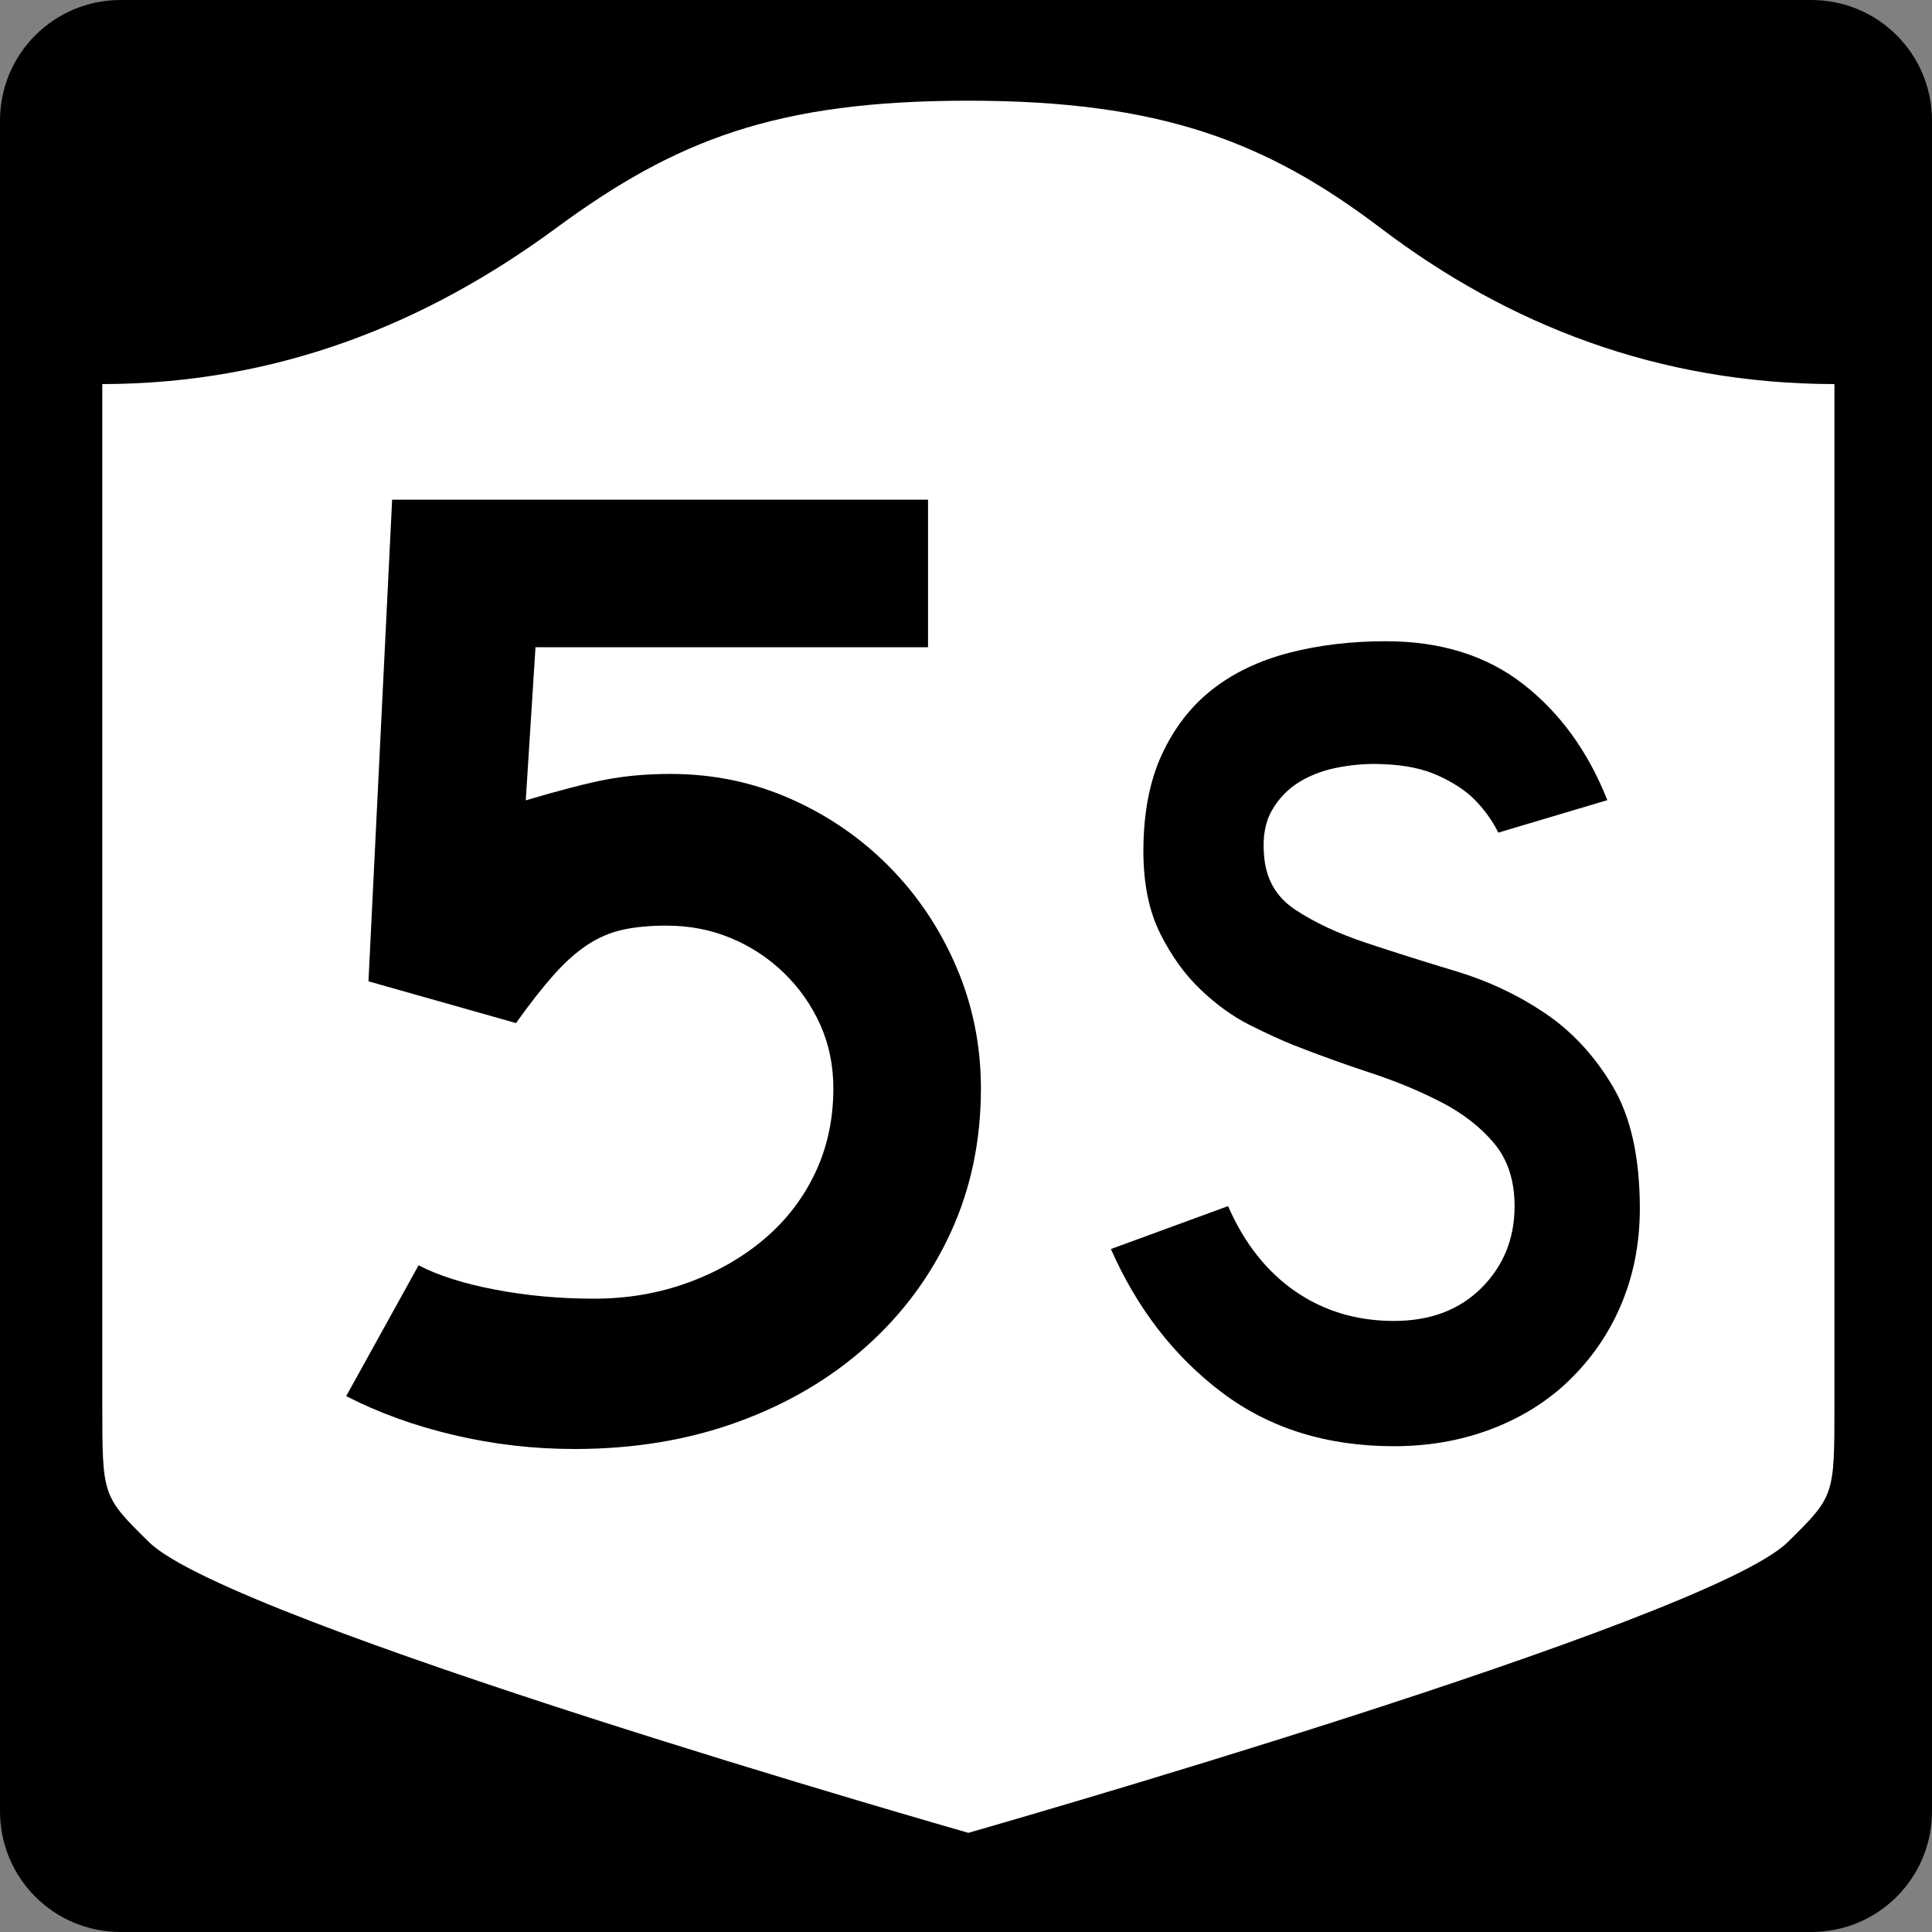
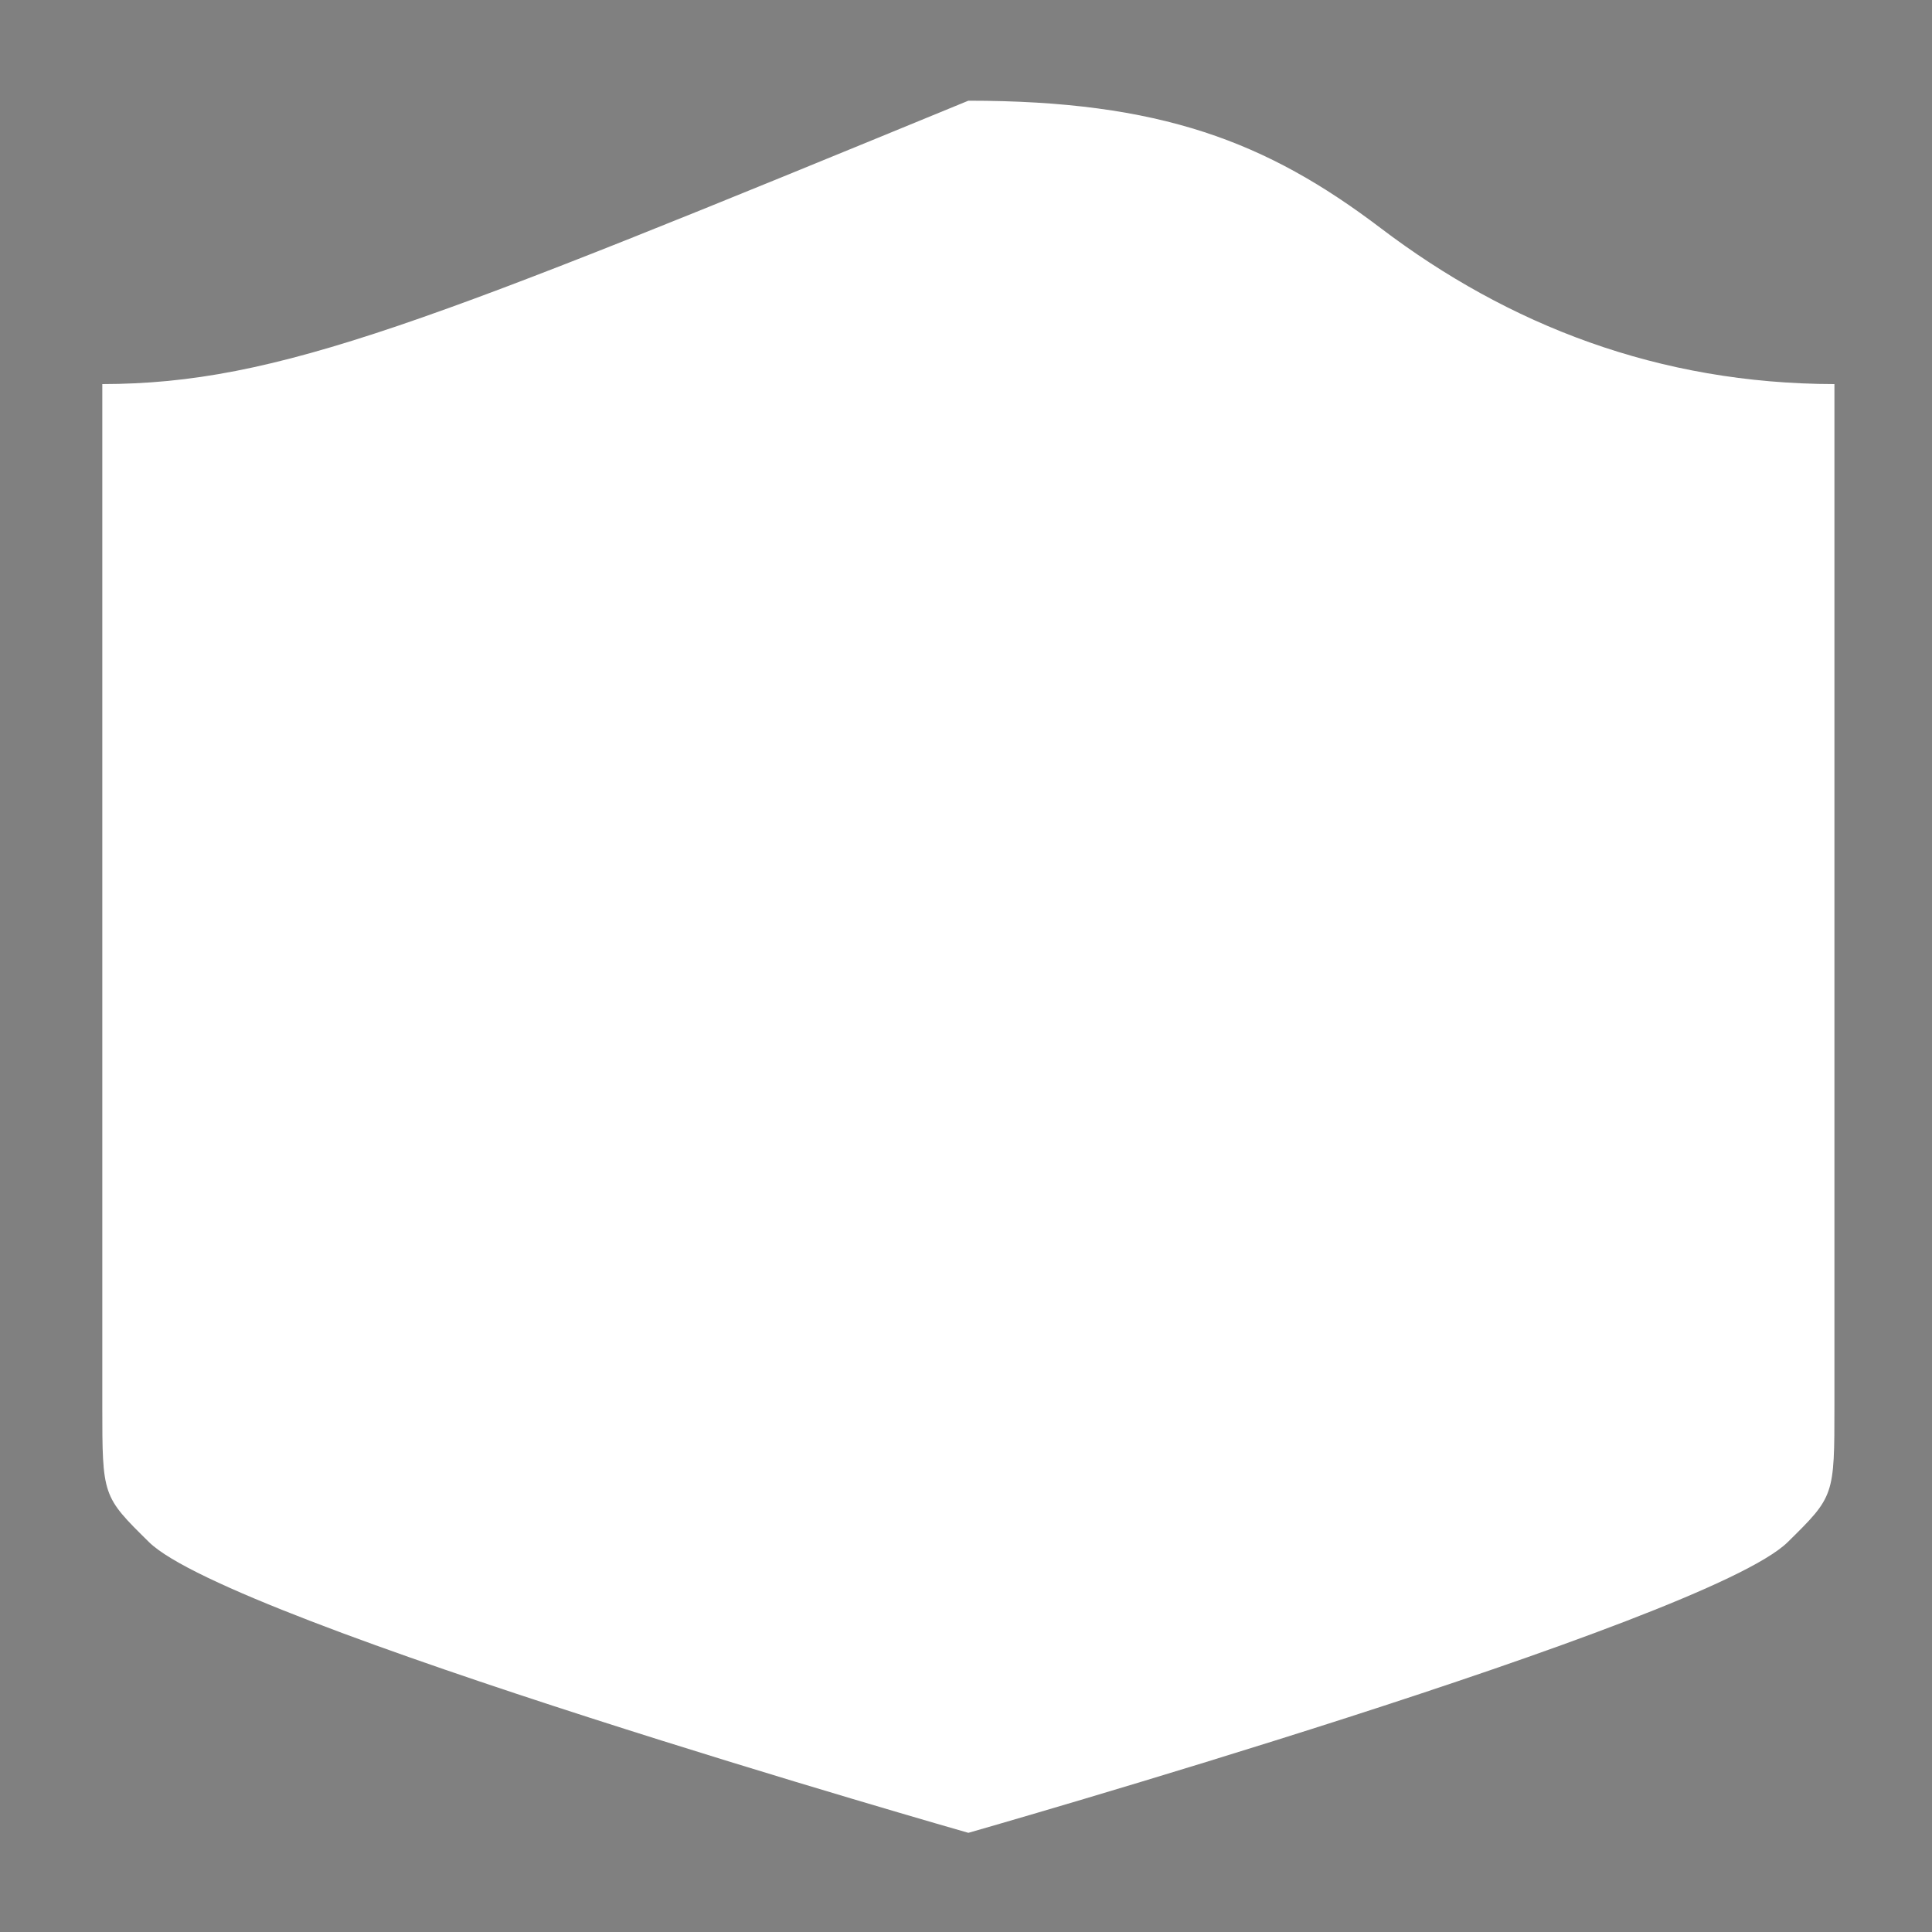
<svg xmlns="http://www.w3.org/2000/svg" version="1.0" width="600" height="600" id="svg2">
  <rect width="100%" height="100%" fill="#808080" stroke="none" />
  <defs id="defs4" />
  <g transform="translate(-360,-443.953)" id="layer1">
-     <path d="M 397.5,443.953 L 922.5,443.953 C 943.275,443.953 960,460.678 960,481.453 L 960,1006.453 C 960,1027.228 943.275,1043.953 922.5,1043.953 L 397.5,1043.953 C 376.725,1043.953 360,1027.228 360,1006.453 L 360,481.453 C 360,460.678 376.725,443.953 397.5,443.953 z" id="rect1873" style="fill:#000000" />
    <g transform="matrix(0.278,0,0,0.278,-259.886,446.916)" id="g2448">
-       <path d="M 3311.587,101.833 C 3097.055,101.833 2984.885,145.583 2850.998,244.157 C 2706.779,350.339 2540.639,418.071 2344.087,418.414 L 2344.087,1559.41 C 2344.087,1660.764 2344.231,1660.782 2396.238,1712.043 C 2487.111,1801.611 3311.587,2036.833 3311.587,2036.833 C 3311.587,2036.833 4136.063,1801.611 4226.935,1712.043 C 4278.943,1660.782 4279.087,1660.764 4279.087,1559.41 L 4279.087,418.414 C 4082.535,418.071 3914.951,352.504 3772.176,244.157 C 3644.775,147.478 3526.118,101.833 3311.587,101.833 z" id="path2452" style="fill:#ffffff;fill-opacity:1;stroke:none;stroke-width:22.5;stroke-linecap:square;stroke-linejoin:round;stroke-miterlimit:2;stroke-dasharray:none;stroke-dashoffset:0;stroke-opacity:1" />
+       <path d="M 3311.587,101.833 C 2706.779,350.339 2540.639,418.071 2344.087,418.414 L 2344.087,1559.41 C 2344.087,1660.764 2344.231,1660.782 2396.238,1712.043 C 2487.111,1801.611 3311.587,2036.833 3311.587,2036.833 C 3311.587,2036.833 4136.063,1801.611 4226.935,1712.043 C 4278.943,1660.782 4279.087,1660.764 4279.087,1559.41 L 4279.087,418.414 C 4082.535,418.071 3914.951,352.504 3772.176,244.157 C 3644.775,147.478 3526.118,101.833 3311.587,101.833 z" id="path2452" style="fill:#ffffff;fill-opacity:1;stroke:none;stroke-width:22.5;stroke-linecap:square;stroke-linejoin:round;stroke-miterlimit:2;stroke-dasharray:none;stroke-dashoffset:0;stroke-opacity:1" />
    </g>
-     <path d="M 664.632,781.992 C 664.632,798.131 661.534,812.974 655.339,826.522 C 649.143,840.07 640.425,851.886 629.185,861.969 C 617.946,872.052 604.617,879.904 589.2,885.524 C 573.783,891.143 556.853,893.953 538.411,893.953 C 525.729,893.953 513.265,892.513 501.018,889.633 C 488.772,886.753 477.604,882.718 467.517,877.529 L 489.996,836.898 C 496.047,840.064 503.971,842.583 513.768,844.457 C 523.565,846.33 533.794,847.267 544.453,847.267 C 554.831,847.267 564.557,845.611 573.634,842.3 C 582.71,838.989 590.636,834.451 597.412,828.686 C 604.189,822.921 609.448,816.076 613.19,808.152 C 616.932,800.228 618.803,791.508 618.803,781.992 C 618.803,774.79 617.436,768.163 614.701,762.112 C 611.965,756.061 608.221,750.73 603.468,746.117 C 598.714,741.504 593.239,737.9 587.043,735.306 C 580.847,732.712 574.144,731.414 566.932,731.414 C 561.752,731.414 557.216,731.847 553.325,732.714 C 549.433,733.58 545.757,735.165 542.296,737.469 C 538.835,739.774 535.377,742.872 531.921,746.763 C 528.464,750.655 524.572,755.626 520.246,761.677 L 474.43,748.709 L 481.778,599.138 L 648.208,599.138 L 648.208,644.967 L 526.301,644.967 L 523.28,692.511 C 533.939,689.345 542.294,687.186 548.345,686.034 C 554.395,684.882 561.026,684.306 568.238,684.305 C 581.492,684.306 593.954,686.898 605.624,692.082 C 617.295,697.267 627.525,704.327 636.316,713.262 C 645.106,722.198 652.023,732.573 657.067,744.389 C 662.11,756.204 664.632,768.739 664.632,781.992 L 664.632,781.992 z M 869.268,819.248 C 869.267,830.293 867.225,840.498 863.139,849.864 C 859.053,859.23 853.17,867.394 845.489,874.357 C 838.762,880.359 830.896,884.982 821.893,888.225 C 812.889,891.468 803.225,893.089 792.898,893.089 C 772.004,893.089 754.171,887.506 739.4,876.341 C 724.629,865.176 713.162,850.348 704.998,831.857 L 741.385,818.523 C 746.427,830.051 753.391,838.877 762.277,845 C 771.163,851.123 781.37,854.184 792.898,854.184 C 804.185,854.184 813.25,850.762 820.095,843.917 C 826.94,837.072 830.363,828.607 830.363,818.523 C 830.363,810.6 828.261,804.118 824.058,799.076 C 819.855,794.034 814.392,789.77 807.668,786.285 C 800.943,782.801 793.558,779.737 785.511,777.095 C 777.464,774.453 769.479,771.571 761.557,768.449 C 757.951,767.013 753.508,764.974 748.228,762.331 C 742.948,759.69 737.845,756.027 732.92,751.344 C 727.995,746.661 723.792,740.836 720.311,733.87 C 716.83,726.905 715.089,718.379 715.089,708.295 C 715.089,696.532 717.009,686.509 720.85,678.223 C 724.69,669.938 729.913,663.214 736.52,658.051 C 743.127,652.888 751.053,649.105 760.298,646.7 C 769.543,644.297 779.567,643.095 790.37,643.095 C 807.424,643.095 821.654,647.538 833.062,656.424 C 844.469,665.31 853.173,677.316 859.176,692.443 L 825.317,702.534 C 823.397,698.694 820.876,695.213 817.754,692.091 C 815.108,689.446 811.444,687.042 806.761,684.88 C 802.078,682.718 796.376,681.52 789.655,681.285 C 785.331,681.043 780.828,681.342 776.145,682.181 C 771.462,683.02 767.319,684.521 763.717,686.682 C 760.115,688.845 757.233,691.787 755.071,695.51 C 752.909,699.233 752.07,703.857 752.554,709.383 C 753.03,716.822 756.271,722.524 762.277,726.488 C 768.283,730.453 775.608,733.876 784.252,736.756 C 792.897,739.636 802.202,742.577 812.169,745.578 C 822.136,748.579 831.321,752.901 839.724,758.544 C 848.126,764.188 855.15,771.753 860.797,781.24 C 866.444,790.727 869.267,803.396 869.268,819.248 L 869.268,819.248 z" id="text1421" style="font-size:432.277px;font-style:normal;font-variant:normal;font-weight:normal;font-stretch:normal;text-align:center;line-height:125%;writing-mode:lr-tb;text-anchor:middle;fill:#000000;fill-opacity:1;stroke:none;stroke-width:1px;stroke-linecap:butt;stroke-linejoin:miter;stroke-opacity:1;font-family:Roadgeek 2005 Series D;-inkscape-font-specification:Roadgeek 2005 Series D" />
  </g>
</svg>